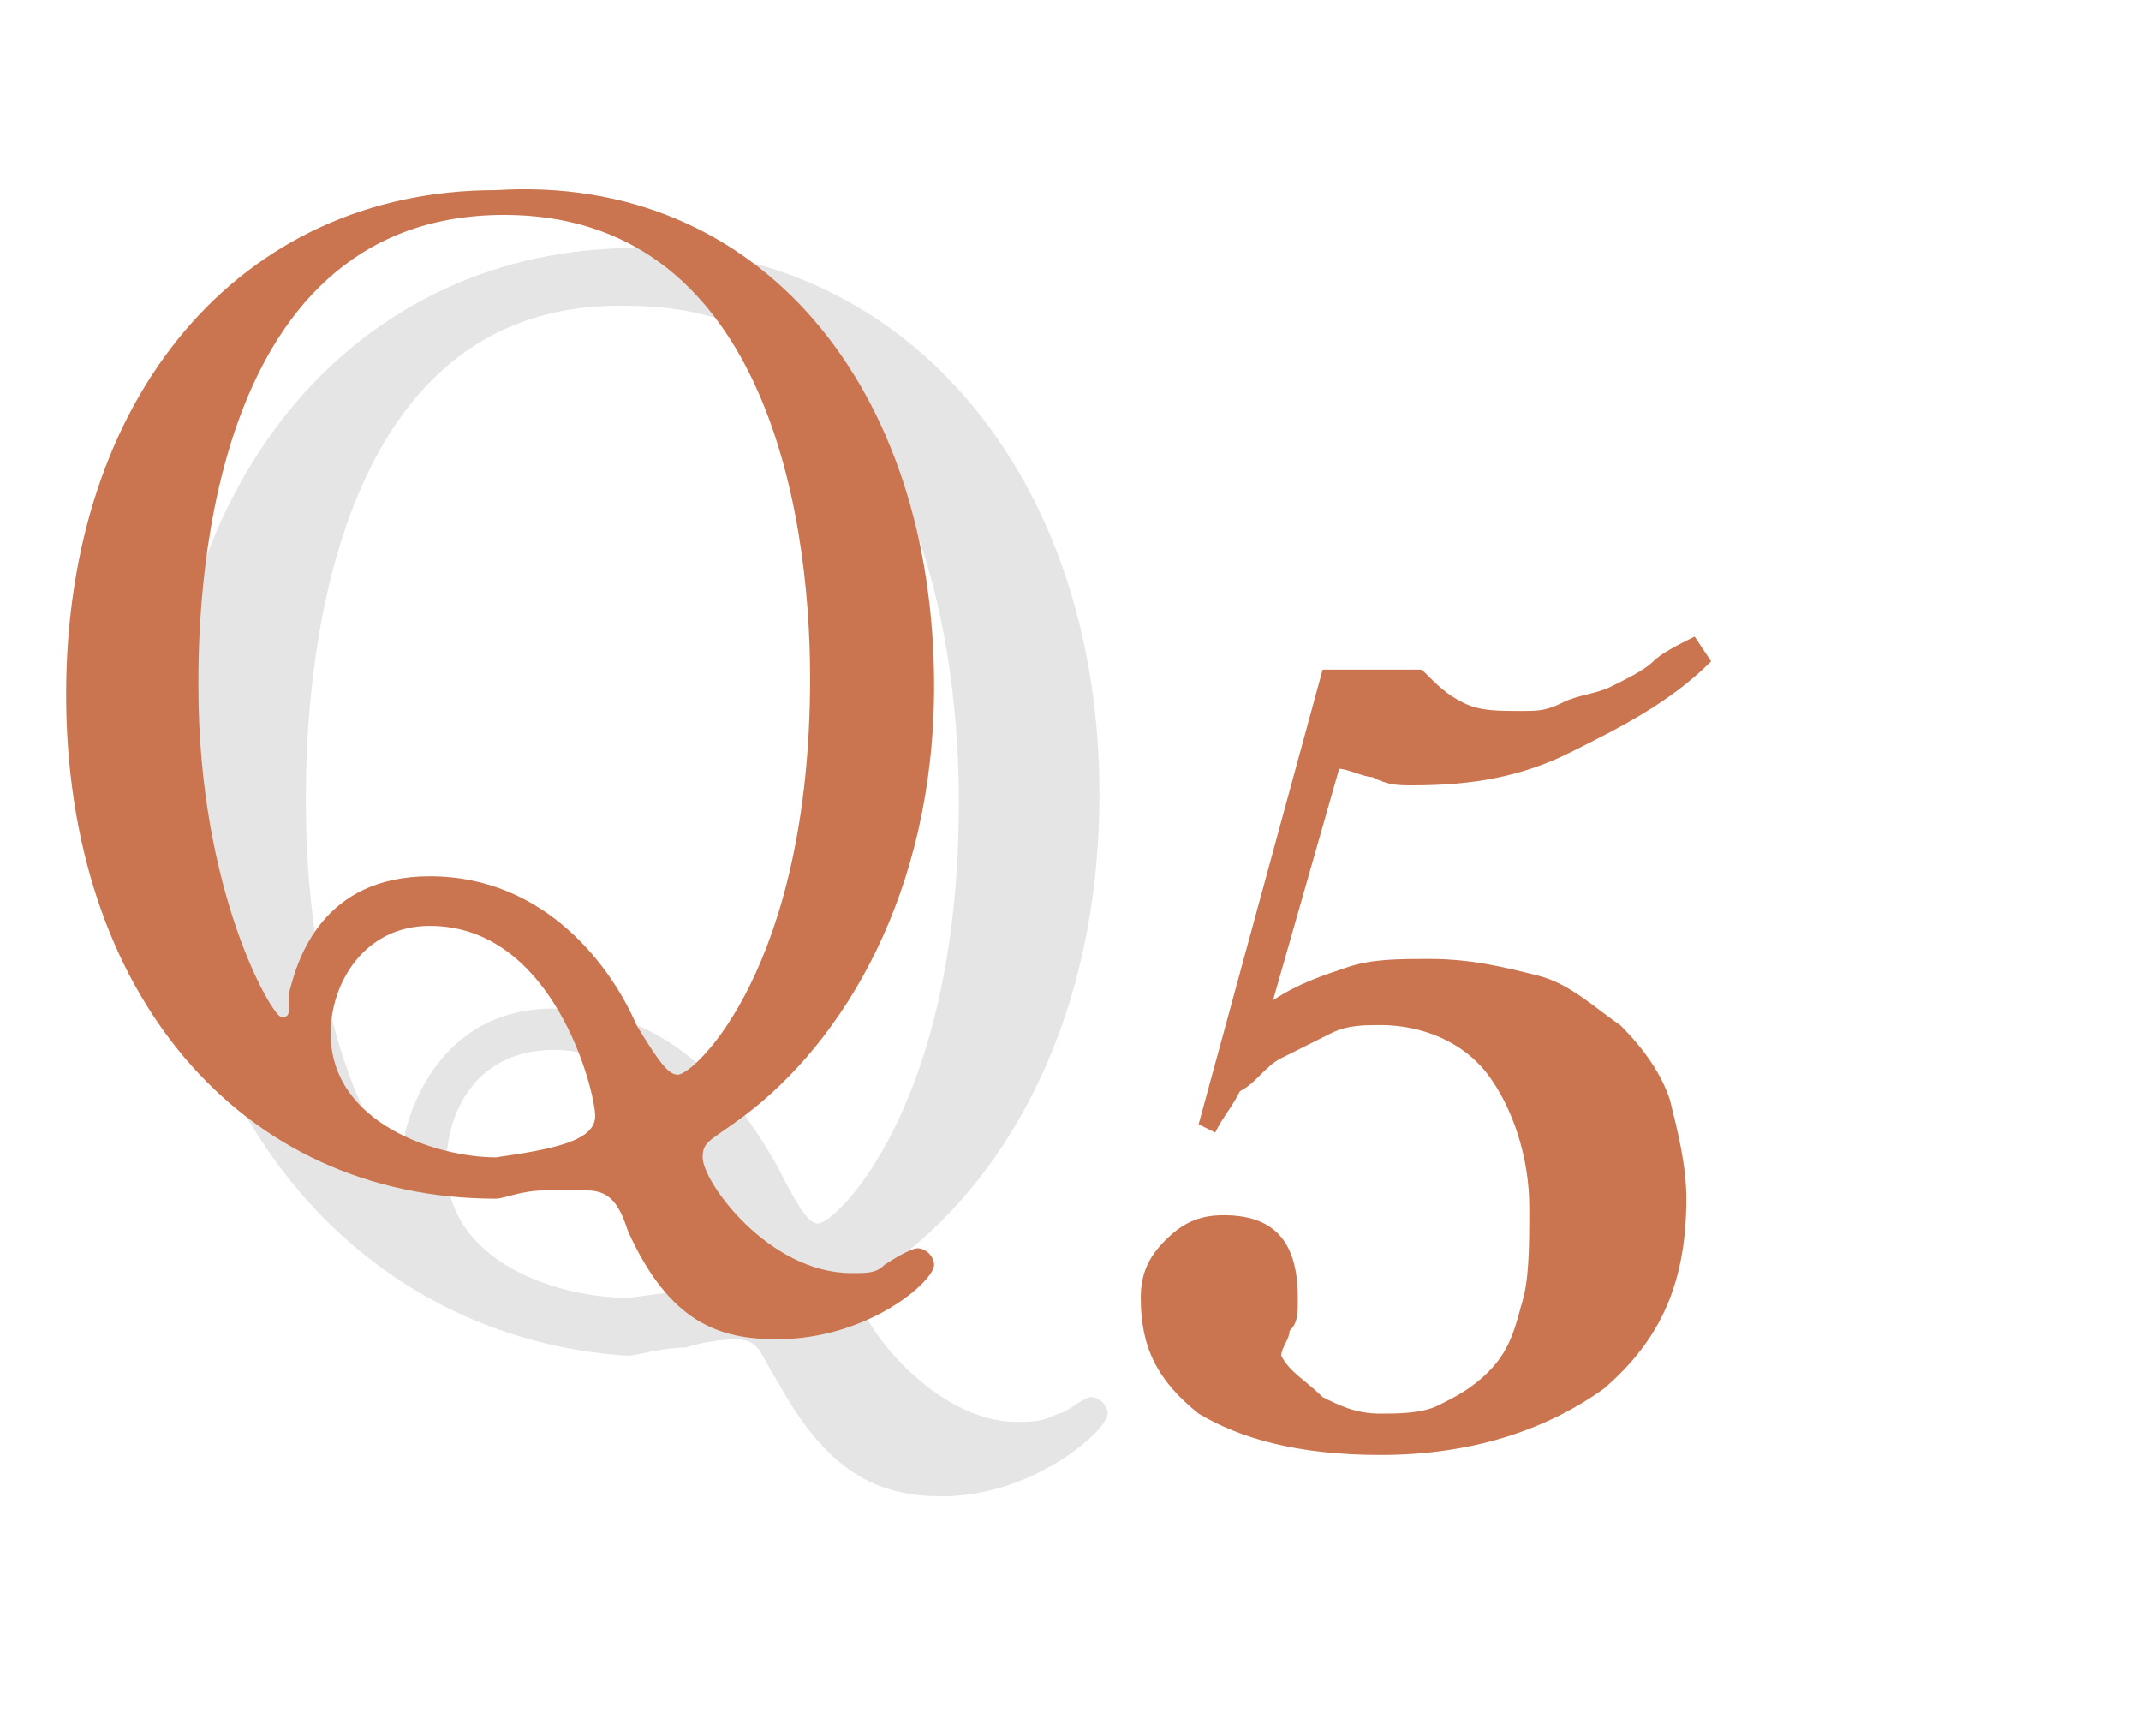
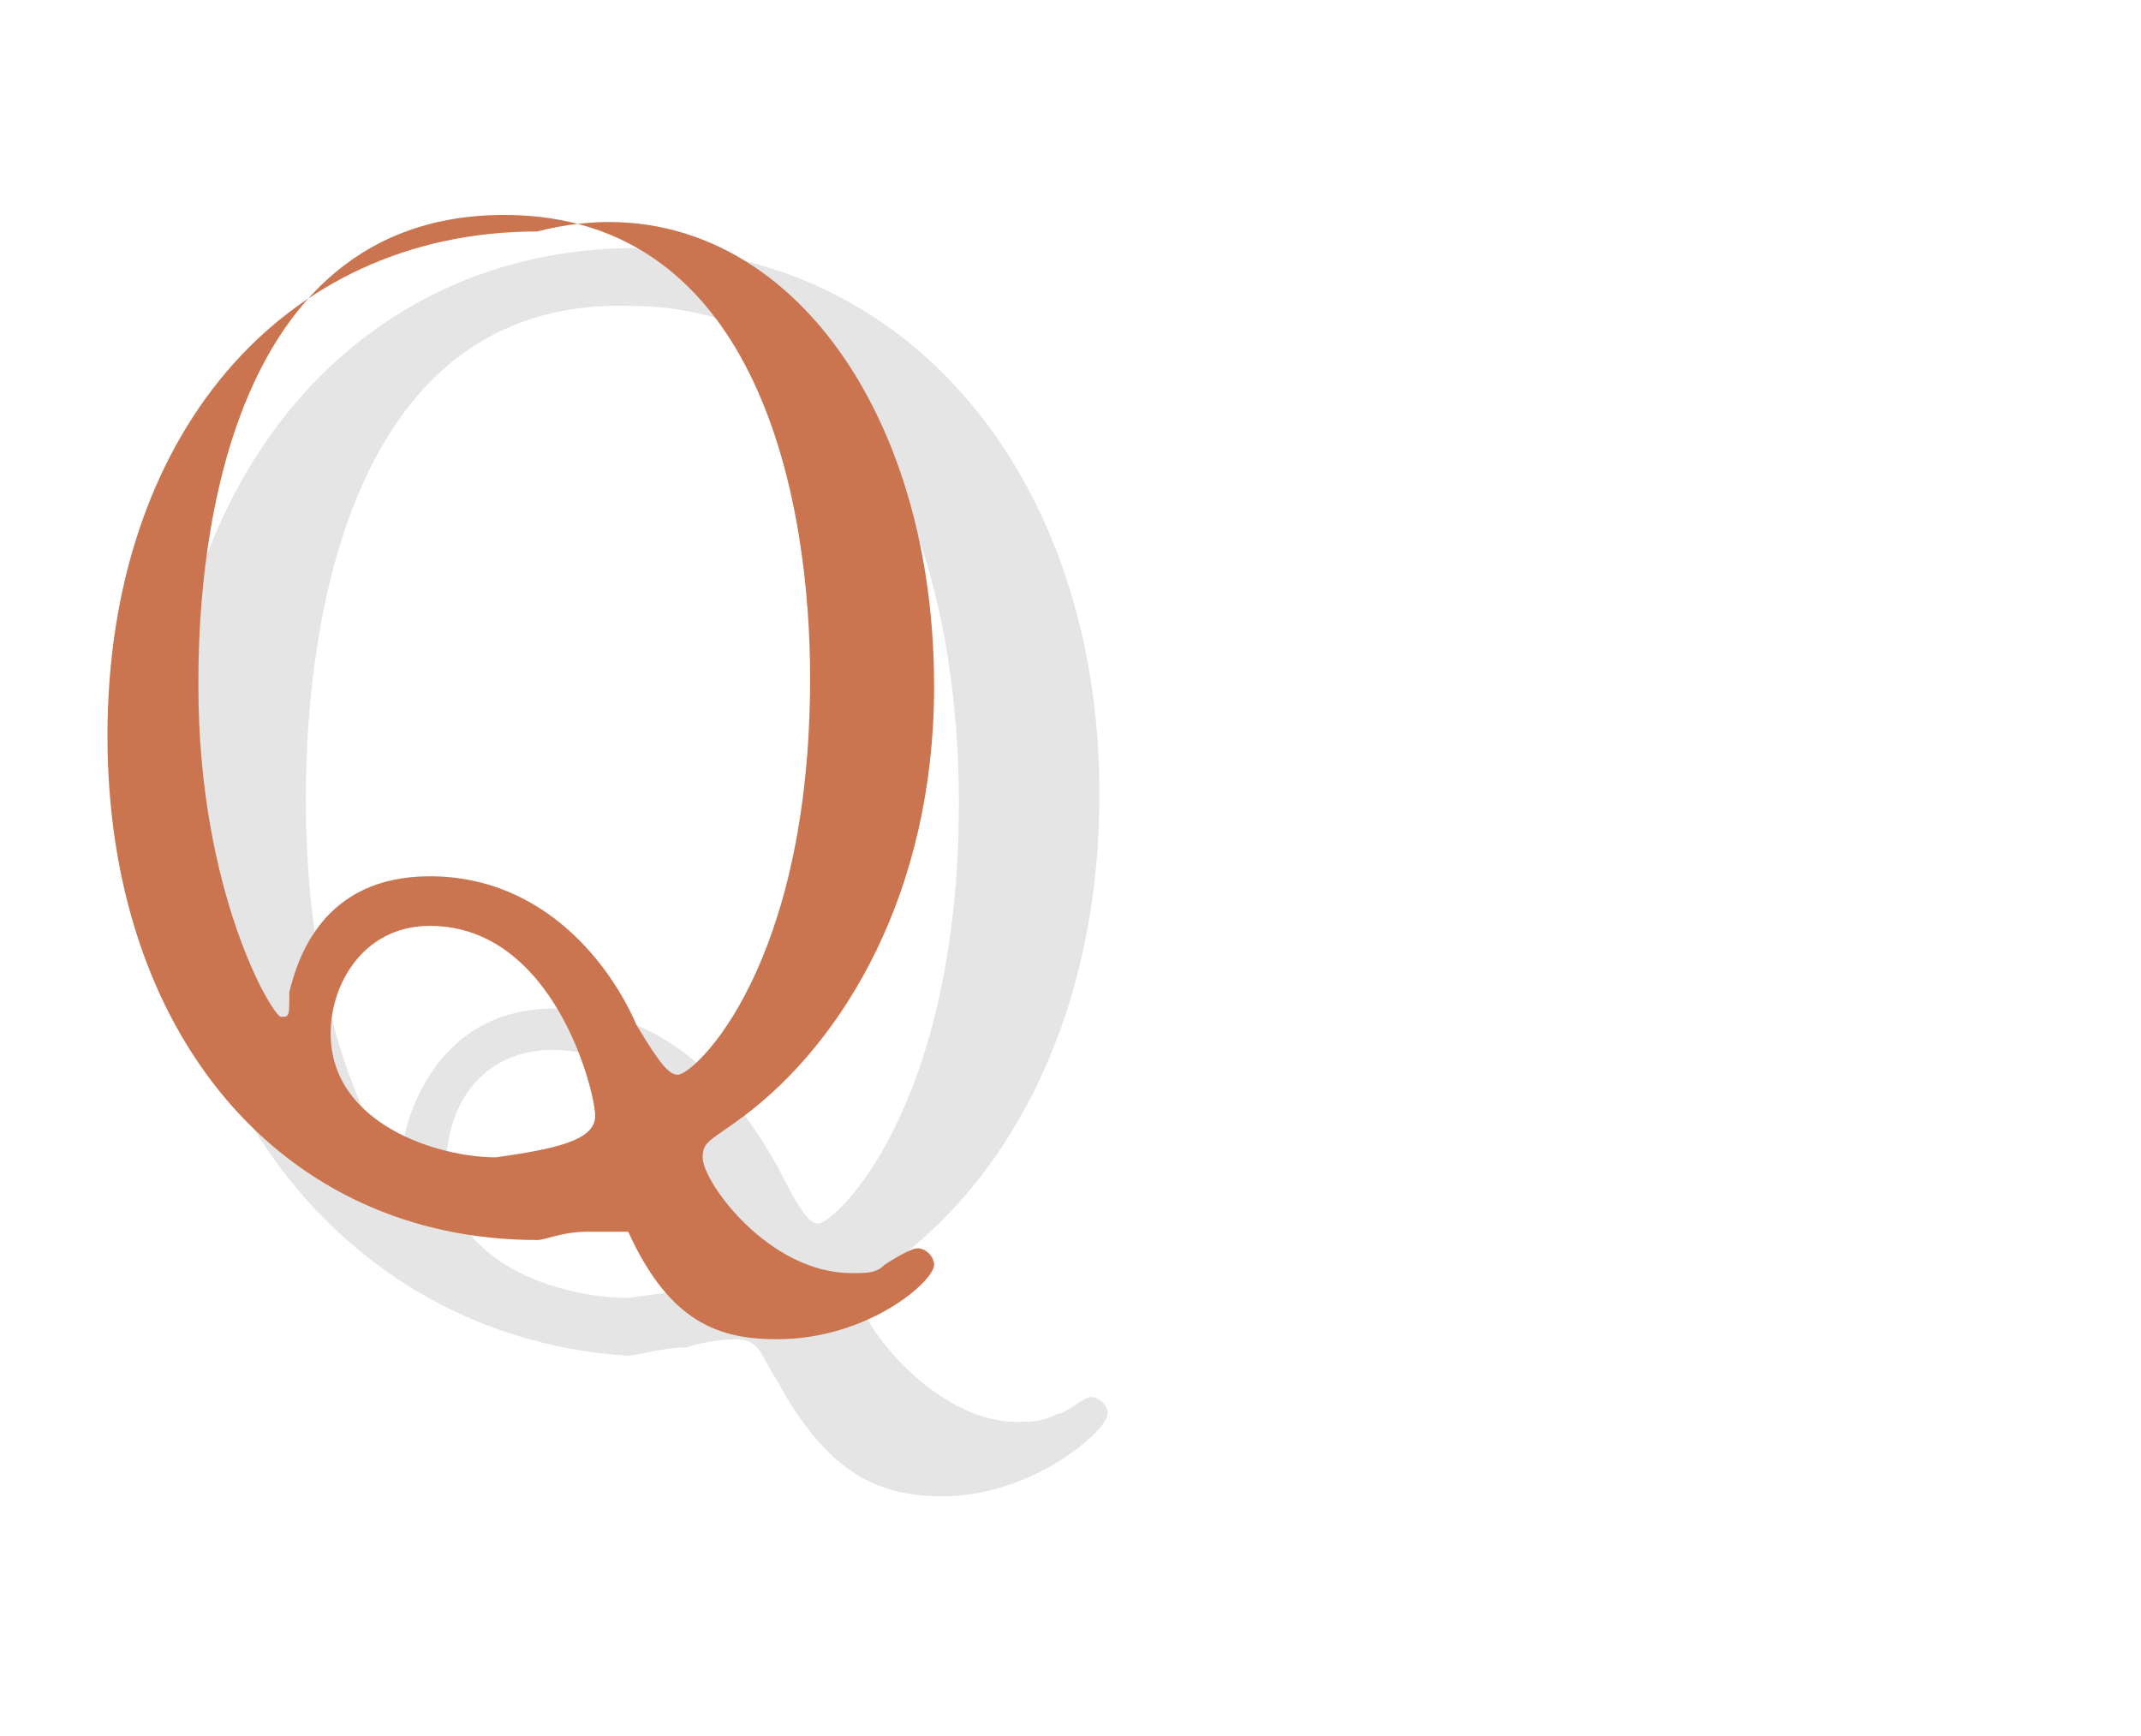
<svg xmlns="http://www.w3.org/2000/svg" version="1.1" id="レイヤー_1" x="0px" y="0px" width="25.9px" height="21px" viewBox="0 0 25.9 21" style="enable-background:new 0 0 25.9 21;" xml:space="preserve">
  <style type="text/css">
	.st0{fill:#E5E5E5;}
	.st1{fill:#CA7550;}
</style>
  <g>
    <path class="st0" d="M13.3,9.6c0,2.7-1.1,4.6-2.4,5.6c-0.4,0.3-0.5,0.3-0.5,0.5c0,0.3,0.9,1.5,1.9,1.5c0.2,0,0.3,0,0.5-0.1   c0.1,0,0.3-0.2,0.4-0.2s0.2,0.1,0.2,0.2c0,0.2-0.9,1-2,1c-0.8,0-1.4-0.3-2-1.4c-0.2-0.3-0.2-0.5-0.5-0.5c0,0-0.3,0-0.6,0.1   c-0.3,0-0.6,0.1-0.7,0.1C4.4,16.2,2,13.5,2,9.6C2,5.8,4.3,3,7.7,3C11,3,13.3,5.8,13.3,9.6z M3.7,9.7c0,2.7,0.9,4.3,1.1,4.3   c0.1,0,0.1,0,0.1-0.3c0.1-0.4,0.5-1.5,1.8-1.5c1.5,0,2.3,1.2,2.7,1.9c0.3,0.6,0.4,0.7,0.5,0.7c0.2,0,1.7-1.4,1.7-5.1   c0-2.3-0.7-6-4-6C3.7,3.6,3.7,8.9,3.7,9.7z M8.8,15.2c0-0.3-0.6-2.5-2.1-2.5c-0.9,0-1.3,0.7-1.3,1.4c0,1.2,1.4,1.6,2.2,1.6   C8.3,15.6,8.8,15.6,8.8,15.2z" />
  </g>
  <g>
-     <path class="st1" d="M11.3,8.3c0,2.5-1.1,4.3-2.3,5.2c-0.4,0.3-0.5,0.3-0.5,0.5c0,0.3,0.8,1.4,1.8,1.4c0.2,0,0.3,0,0.4-0.1   c0,0,0.3-0.2,0.4-0.2s0.2,0.1,0.2,0.2c0,0.2-0.8,0.9-1.9,0.9c-0.7,0-1.3-0.2-1.8-1.3c-0.1-0.3-0.2-0.5-0.5-0.5c0,0-0.3,0-0.5,0   c-0.3,0-0.5,0.1-0.6,0.1c-3.1,0-5.2-2.5-5.2-6.1c0-3.6,2.1-6.1,5.2-6.1C9.2,2.1,11.3,4.7,11.3,8.3z M2.4,8.3c0,2.5,0.9,4,1,4   c0.1,0,0.1,0,0.1-0.3c0.1-0.4,0.4-1.4,1.7-1.4c1.4,0,2.2,1.1,2.5,1.8C8,12.9,8.1,13,8.2,13c0.2,0,1.6-1.3,1.6-4.8   c0-2.1-0.6-5.6-3.7-5.6C2.4,2.6,2.4,7.5,2.4,8.3z M7.2,13.5c0-0.3-0.5-2.3-2-2.3c-0.8,0-1.2,0.7-1.2,1.3c0,1.1,1.3,1.5,2,1.5   C6.7,13.9,7.2,13.8,7.2,13.5z" />
+     <path class="st1" d="M11.3,8.3c0,2.5-1.1,4.3-2.3,5.2c-0.4,0.3-0.5,0.3-0.5,0.5c0,0.3,0.8,1.4,1.8,1.4c0.2,0,0.3,0,0.4-0.1   c0,0,0.3-0.2,0.4-0.2s0.2,0.1,0.2,0.2c0,0.2-0.8,0.9-1.9,0.9c-0.7,0-1.3-0.2-1.8-1.3c0,0-0.3,0-0.5,0   c-0.3,0-0.5,0.1-0.6,0.1c-3.1,0-5.2-2.5-5.2-6.1c0-3.6,2.1-6.1,5.2-6.1C9.2,2.1,11.3,4.7,11.3,8.3z M2.4,8.3c0,2.5,0.9,4,1,4   c0.1,0,0.1,0,0.1-0.3c0.1-0.4,0.4-1.4,1.7-1.4c1.4,0,2.2,1.1,2.5,1.8C8,12.9,8.1,13,8.2,13c0.2,0,1.6-1.3,1.6-4.8   c0-2.1-0.6-5.6-3.7-5.6C2.4,2.6,2.4,7.5,2.4,8.3z M7.2,13.5c0-0.3-0.5-2.3-2-2.3c-0.8,0-1.2,0.7-1.2,1.3c0,1.1,1.3,1.5,2,1.5   C6.7,13.9,7.2,13.8,7.2,13.5z" />
  </g>
  <g>
    <g>
-       <path class="st1" d="M14.5,13.6L16,8.1h1.2c0.2,0.2,0.3,0.3,0.5,0.4c0.2,0.1,0.4,0.1,0.7,0.1c0.2,0,0.3,0,0.5-0.1s0.4-0.1,0.6-0.2    c0.2-0.1,0.4-0.2,0.5-0.3s0.3-0.2,0.5-0.3l0.2,0.3c-0.5,0.5-1.1,0.8-1.7,1.1c-0.6,0.3-1.2,0.4-1.9,0.4c-0.2,0-0.3,0-0.5-0.1    c-0.1,0-0.3-0.1-0.4-0.1l-0.8,2.8c0.3-0.2,0.6-0.3,0.9-0.4s0.6-0.1,1-0.1c0.5,0,0.9,0.1,1.3,0.2s0.7,0.4,1,0.6    c0.3,0.3,0.5,0.6,0.6,0.9c0.1,0.4,0.2,0.8,0.2,1.2c0,1-0.3,1.7-1,2.3c-0.7,0.5-1.6,0.8-2.7,0.8c-1,0-1.7-0.2-2.2-0.5    c-0.5-0.4-0.7-0.8-0.7-1.4c0-0.3,0.1-0.5,0.3-0.7c0.2-0.2,0.4-0.3,0.7-0.3c0.6,0,0.9,0.3,0.9,1c0,0.2,0,0.3-0.1,0.4    c0,0.1-0.1,0.2-0.1,0.3c0.1,0.2,0.3,0.3,0.5,0.5c0.2,0.1,0.4,0.2,0.7,0.2c0.2,0,0.5,0,0.7-0.1c0.2-0.1,0.4-0.2,0.6-0.4    c0.2-0.2,0.3-0.4,0.4-0.8c0.1-0.3,0.1-0.7,0.1-1.2c0-0.6-0.2-1.2-0.5-1.6c-0.3-0.4-0.8-0.6-1.3-0.6c-0.2,0-0.4,0-0.6,0.1    c-0.2,0.1-0.4,0.2-0.6,0.3c-0.2,0.1-0.3,0.3-0.5,0.4c-0.1,0.2-0.2,0.3-0.3,0.5L14.5,13.6z" />
-     </g>
+       </g>
  </g>
</svg>